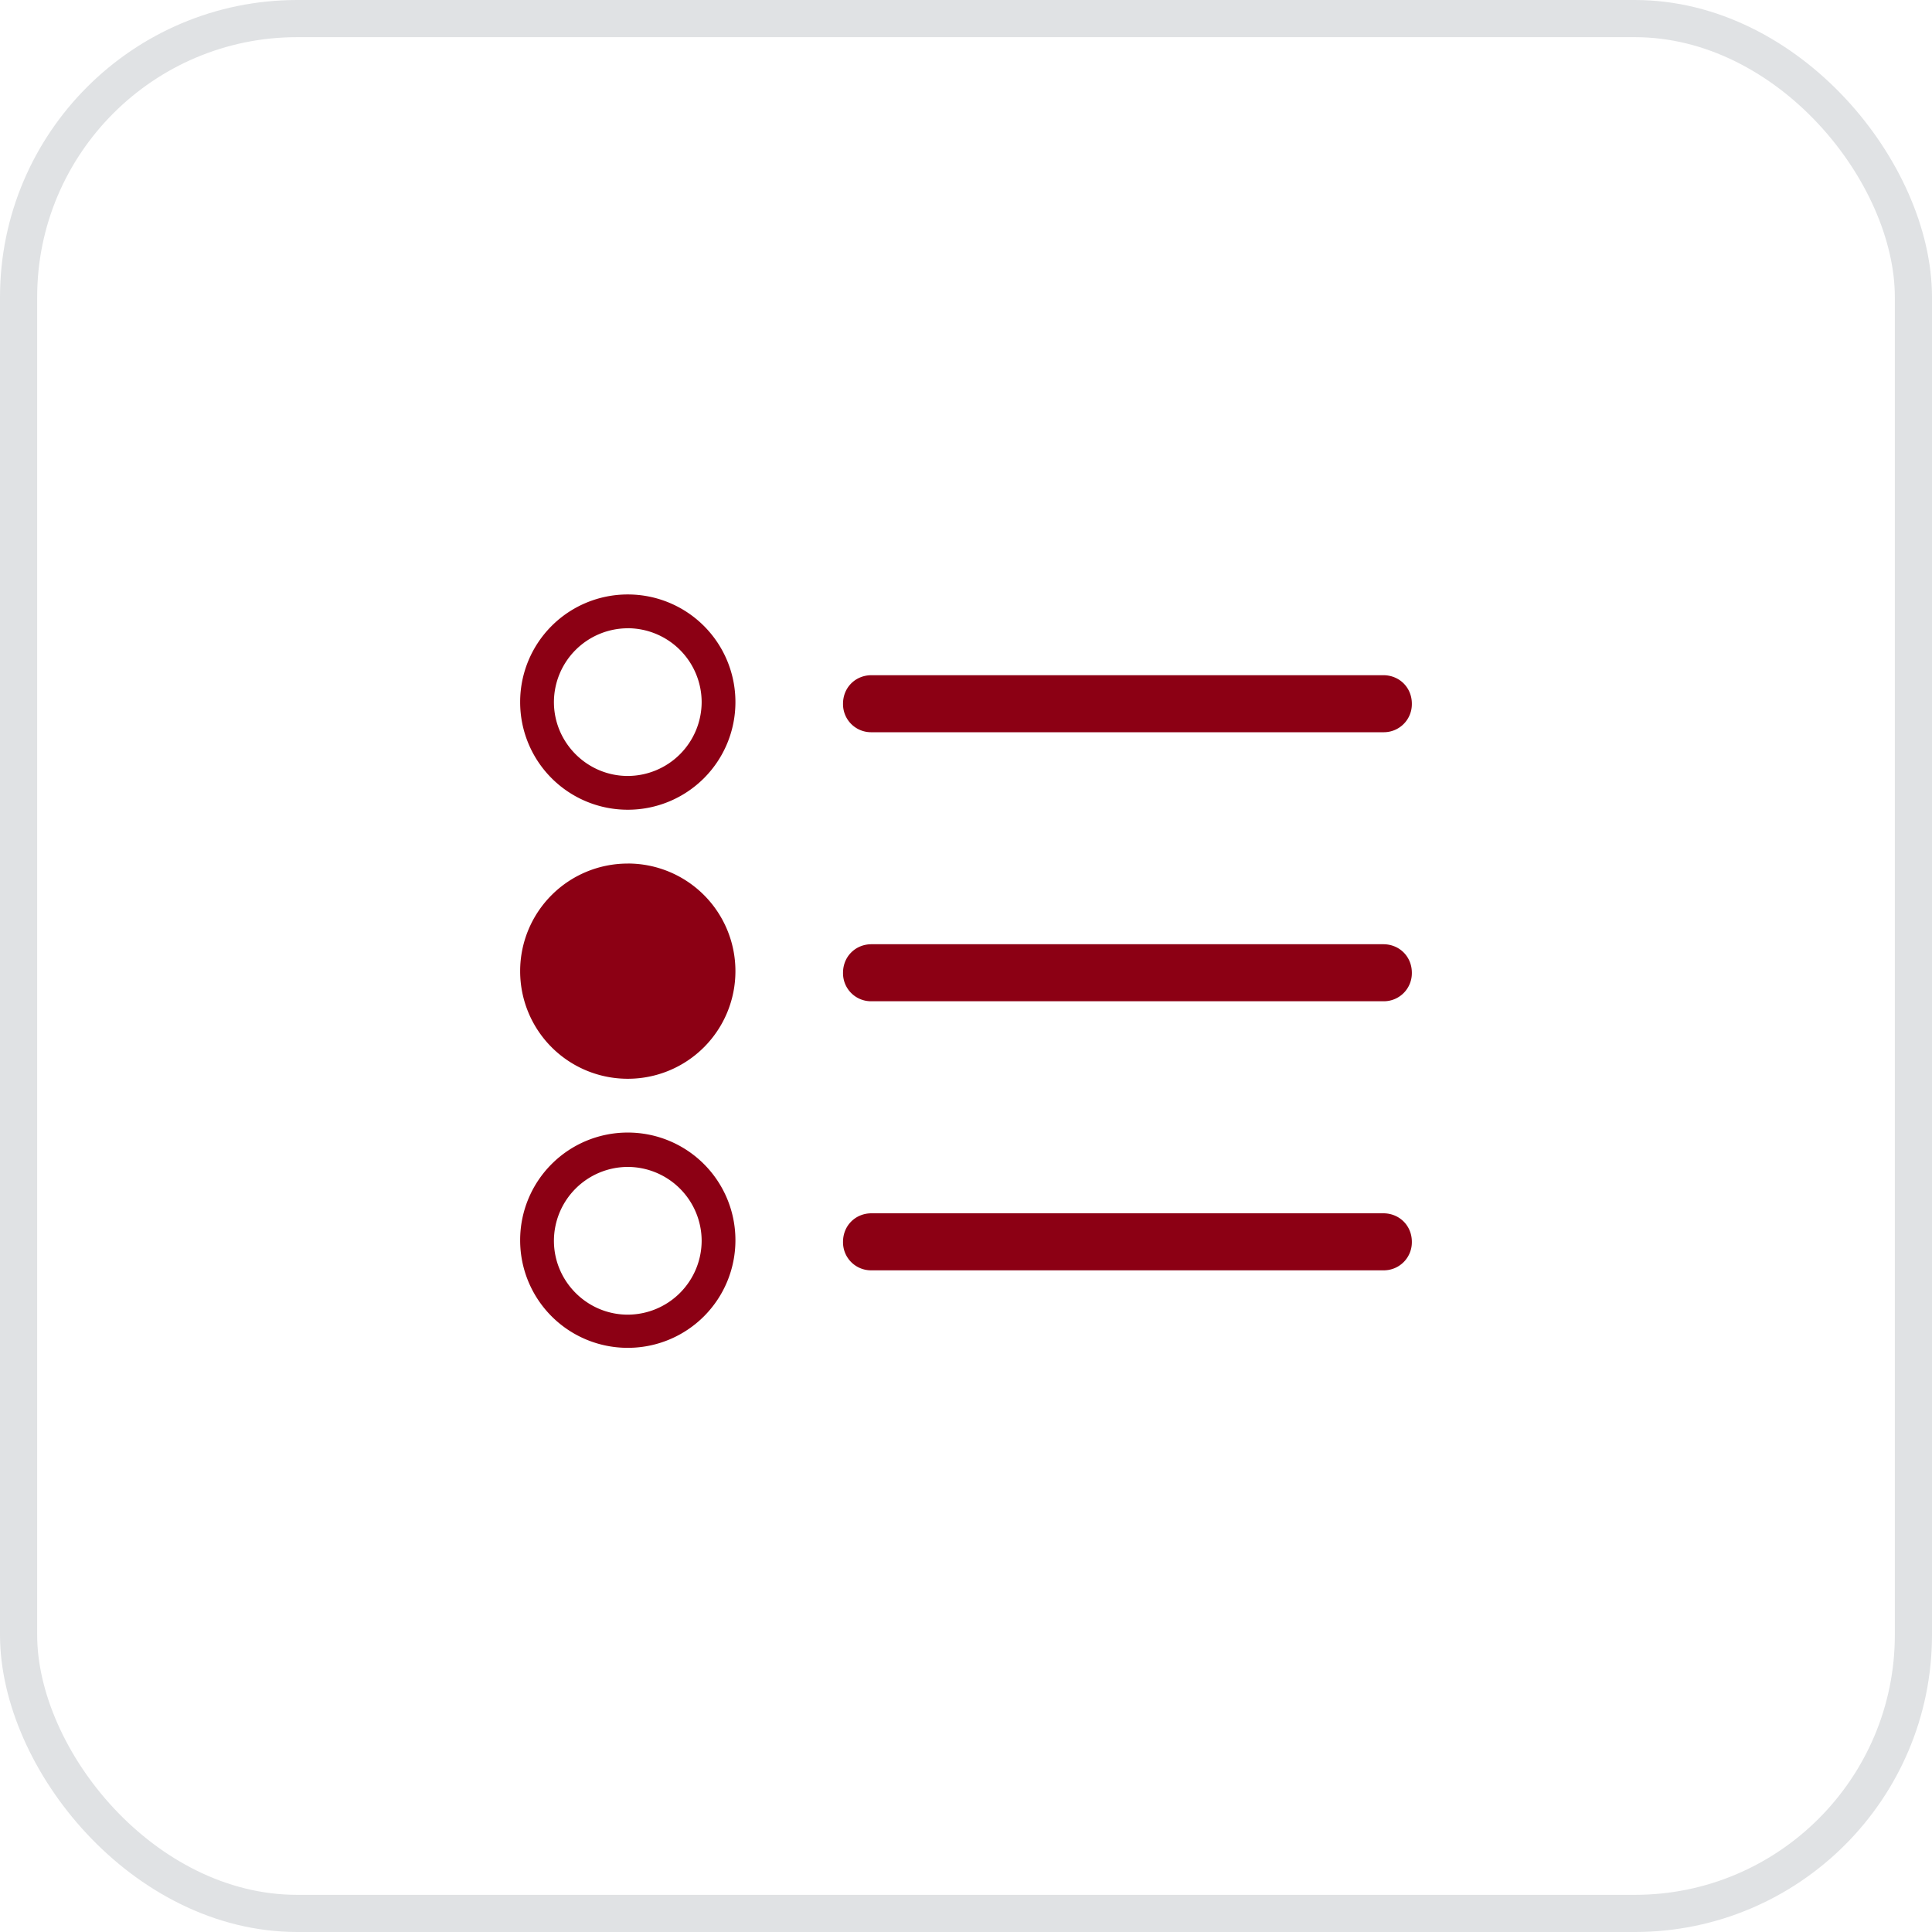
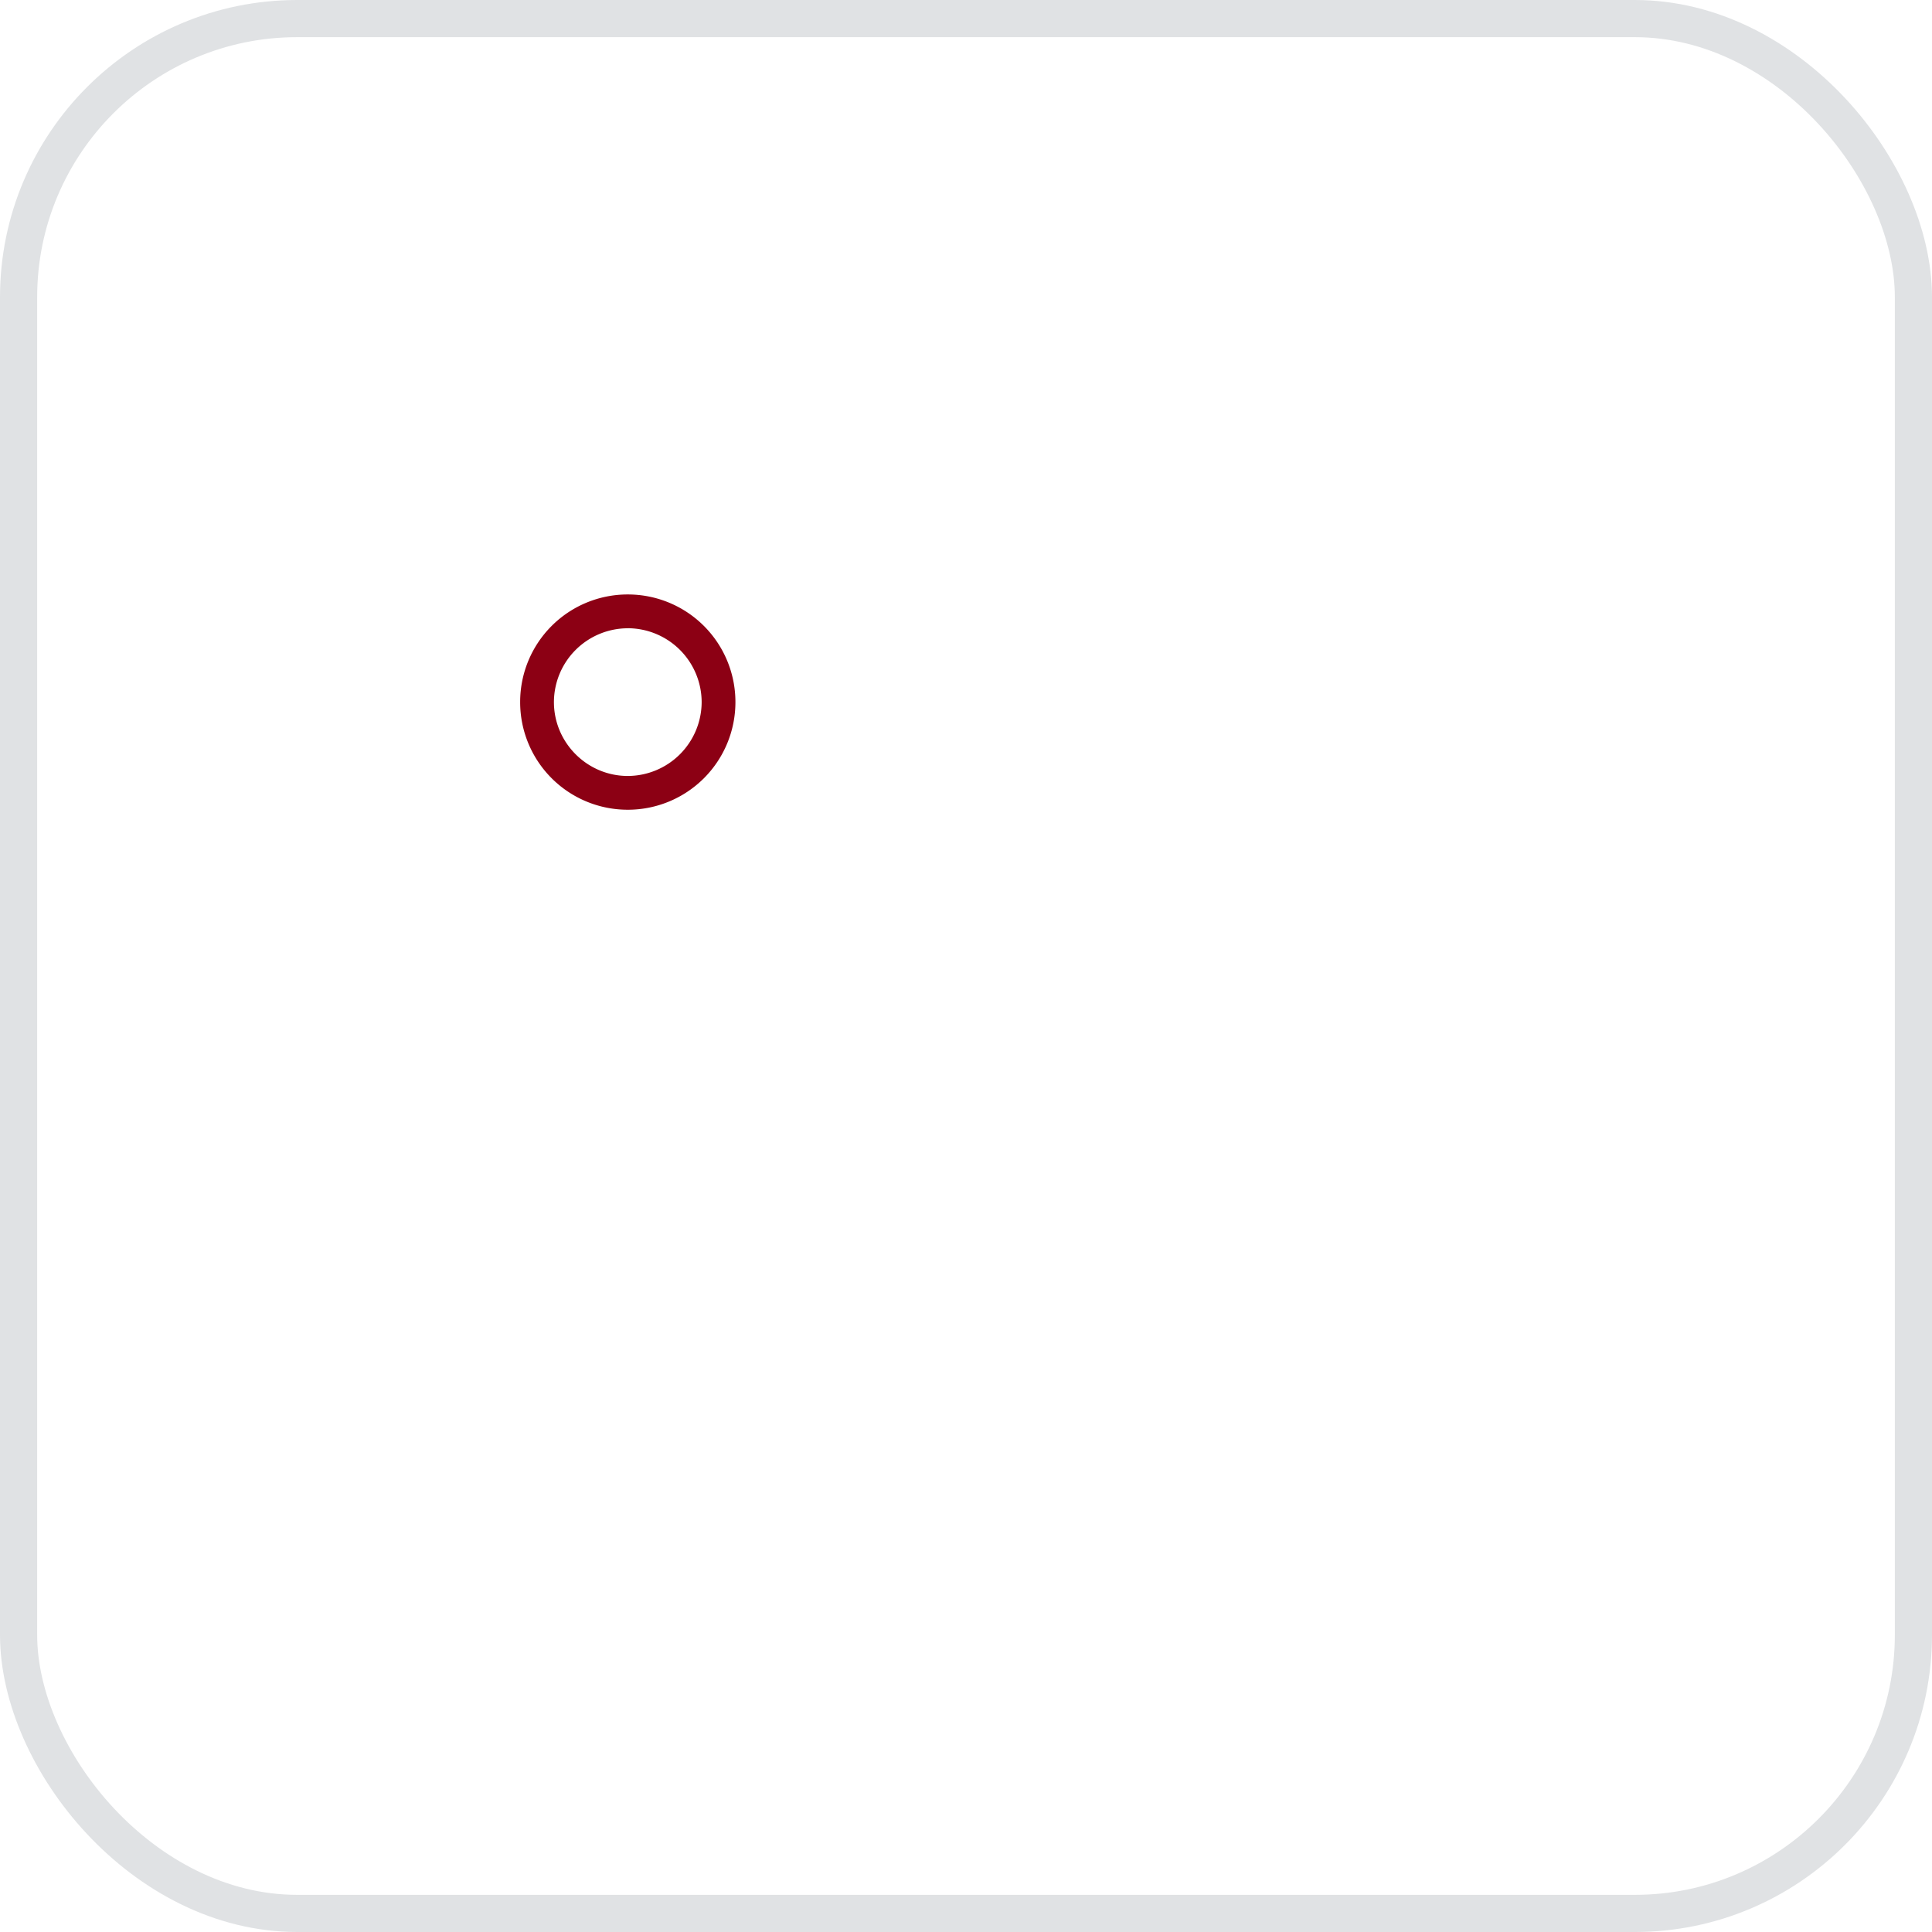
<svg xmlns="http://www.w3.org/2000/svg" width="52" height="52" fill="none" viewBox="0 0 52 52">
  <rect width="51" height="51" x=".5" y=".5" stroke="#E0E2E4" rx="7.5" />
-   <path fill="#8C0014" fill-rule="evenodd" d="M16.896 30.483a2.895 2.895 0 0 1 2.898 2.898 2.894 2.894 0 0 1-2.898 2.896A2.893 2.893 0 0 1 14 33.381a2.894 2.894 0 0 1 2.896-2.898Zm0 .925a1.992 1.992 0 0 0-1.987 1.987c0 1.094.894 1.989 1.987 1.989a1.994 1.994 0 0 0 1.989-1.989 1.993 1.993 0 0 0-1.989-1.987Z" clip-rule="evenodd" />
-   <path fill="#8C0014" d="M37.231 32.656c.435 0 .769.333.769.768a.755.755 0 0 1-.769.767H23.458a.754.754 0 0 1-.768-.767c0-.435.333-.768.768-.768h13.773ZM16.896 23.242a2.894 2.894 0 0 1 2.898 2.897 2.894 2.894 0 0 1-2.898 2.896A2.894 2.894 0 0 1 14 26.14a2.894 2.894 0 0 1 2.896-2.897ZM37.231 25.414c.435 0 .769.333.769.768a.755.755 0 0 1-.769.767H23.458a.754.754 0 0 1-.768-.767c0-.435.334-.768.768-.768h13.773Z" />
  <path fill="#8C0014" fill-rule="evenodd" d="M16.896 16a2.894 2.894 0 0 1 2.898 2.896 2.895 2.895 0 0 1-2.898 2.898A2.894 2.894 0 0 1 14 18.896 2.893 2.893 0 0 1 16.896 16Zm0 .91a1.992 1.992 0 0 0-1.987 1.986c0 1.094.894 1.989 1.987 1.989a1.994 1.994 0 0 0 1.989-1.989 1.993 1.993 0 0 0-1.989-1.987Z" clip-rule="evenodd" />
-   <path fill="#8C0014" d="M37.231 18.173c.435 0 .769.333.769.767a.755.755 0 0 1-.769.768H23.458a.755.755 0 0 1-.768-.768c0-.434.333-.767.768-.767h13.773Z" />
</svg>